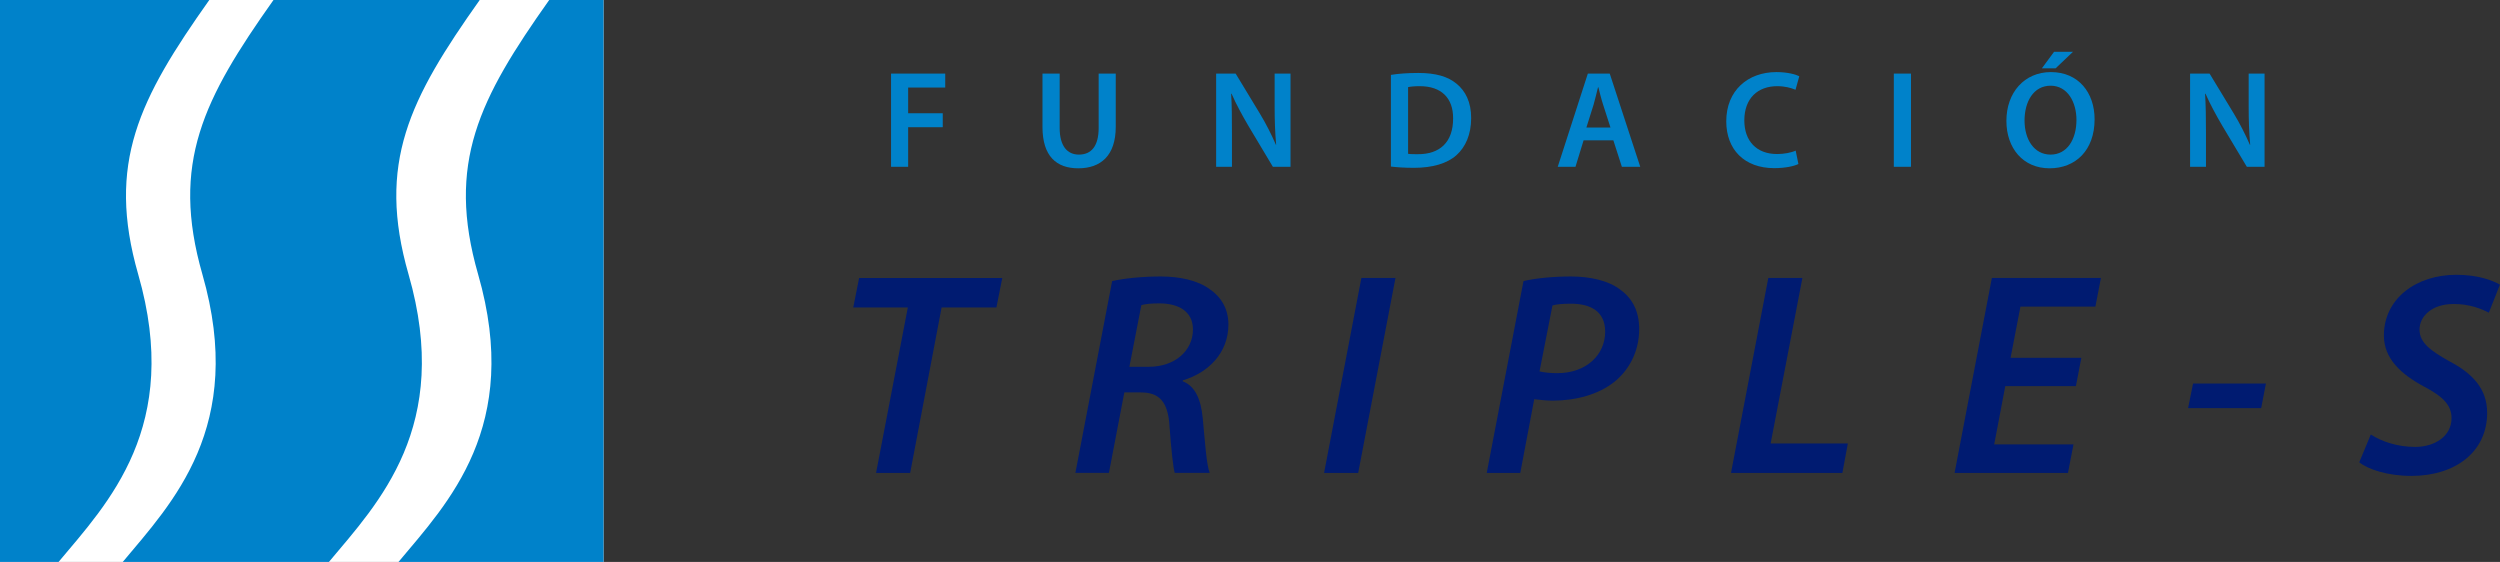
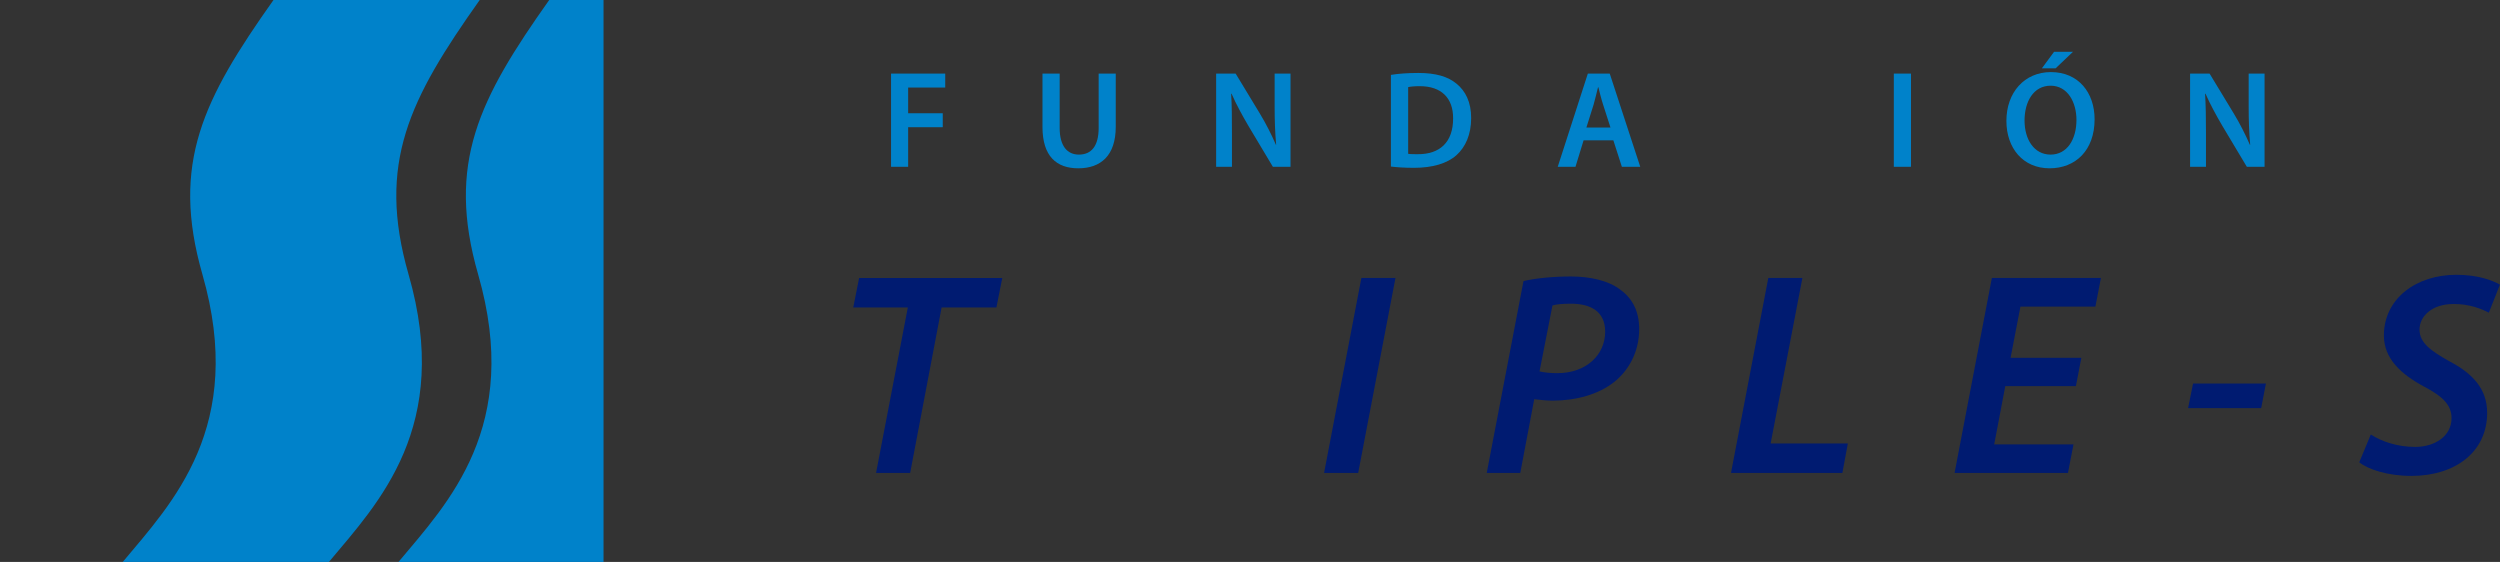
<svg xmlns="http://www.w3.org/2000/svg" width="218" height="49" viewBox="0 0 218 49" fill="none">
  <rect x="0" y="0" width="218" height="49" fill="#333333" stroke="none" />
  <g clip-path="url(#clip0)">
-     <path d="M52.628 0H6.10352e-05V49H52.628V0Z" fill="white" />
    <path d="M77.7 6.417H82.424V7.633H79.191V9.876H82.207V11.092H79.191V14.544H77.7V6.417Z" fill="#0082CA" />
    <path d="M92.402 6.417V11.154C92.402 12.745 93.074 13.481 94.081 13.481C95.159 13.481 95.803 12.745 95.803 11.154V6.417H97.293V11.057C97.293 13.564 95.992 14.676 94.025 14.676C92.129 14.676 90.904 13.627 90.904 11.071V6.417H92.402Z" fill="#0082CA" />
    <path d="M106.047 14.544V6.417H107.748L109.861 9.904C110.407 10.807 110.882 11.752 111.26 12.627H111.281C111.183 11.543 111.148 10.494 111.148 9.251V6.417H112.534V14.544H110.994L108.86 10.974C108.335 10.078 107.789 9.085 107.391 8.168L107.356 8.182C107.419 9.23 107.426 10.3 107.426 11.64V14.544H106.047Z" fill="#0082CA" />
-     <path d="M121.295 6.529C121.952 6.418 122.792 6.362 123.674 6.362C125.206 6.362 126.256 6.675 127.012 7.3C127.795 7.939 128.285 8.904 128.285 10.293C128.285 11.738 127.788 12.821 127.012 13.523C126.2 14.259 124.898 14.634 123.31 14.634C122.435 14.634 121.777 14.585 121.288 14.523V6.529H121.295ZM122.792 13.412C122.995 13.446 123.317 13.446 123.618 13.446C125.556 13.46 126.711 12.398 126.711 10.335C126.725 8.536 125.675 7.515 123.807 7.515C123.331 7.515 122.995 7.55 122.785 7.598V13.412H122.792Z" fill="#0082CA" />
+     <path d="M121.295 6.529C121.952 6.418 122.792 6.362 123.674 6.362C125.206 6.362 126.256 6.675 127.012 7.3C127.795 7.939 128.285 8.904 128.285 10.293C128.285 11.738 127.788 12.821 127.012 13.523C126.2 14.259 124.898 14.634 123.31 14.634C122.435 14.634 121.777 14.585 121.288 14.523V6.529H121.295ZM122.792 13.412C122.995 13.446 123.317 13.446 123.618 13.446C125.556 13.46 126.711 12.398 126.711 10.335C126.725 8.536 125.675 7.515 123.807 7.515C123.331 7.515 122.995 7.55 122.785 7.598H122.792Z" fill="#0082CA" />
    <path d="M138.089 12.238L137.382 14.544H135.835L138.46 6.417H140.37L143.029 14.544H141.426L140.685 12.238H138.089ZM140.433 11.12L139.789 9.119C139.628 8.626 139.495 8.07 139.376 7.605H139.348C139.229 8.07 139.103 8.64 138.963 9.119L138.334 11.12H140.433Z" fill="#0082CA" />
-     <path d="M156.821 14.301C156.471 14.481 155.694 14.662 154.708 14.662C152.112 14.662 150.53 13.043 150.53 10.578C150.53 7.904 152.399 6.286 154.904 6.286C155.89 6.286 156.59 6.494 156.898 6.647L156.569 7.828C156.184 7.661 155.645 7.515 154.967 7.515C153.301 7.515 152.105 8.55 152.105 10.502C152.105 12.287 153.161 13.432 154.96 13.432C155.568 13.432 156.198 13.314 156.583 13.134L156.821 14.301Z" fill="#0082CA" />
    <path d="M166.638 6.417H165.141V14.544H166.638V6.417Z" fill="#0082CA" />
    <path d="M182.649 10.397C182.649 13.12 180.983 14.676 178.723 14.676C176.414 14.676 174.958 12.926 174.958 10.543C174.958 8.05 176.54 6.286 178.842 6.286C181.242 6.286 182.649 8.085 182.649 10.397ZM176.54 10.515C176.54 12.168 177.38 13.481 178.807 13.481C180.256 13.481 181.067 12.155 181.067 10.453C181.067 8.925 180.305 7.473 178.807 7.473C177.331 7.48 176.54 8.842 176.54 10.515ZM180.766 4.515L179.248 5.959H178.051L179.115 4.515H180.766Z" fill="#0082CA" />
    <path d="M190.976 14.544V6.417H192.676L194.789 9.904C195.335 10.807 195.811 11.752 196.189 12.627H196.217C196.119 11.543 196.084 10.494 196.084 9.251V6.417H197.469V14.544H195.923L193.789 10.974C193.264 10.078 192.718 9.085 192.319 8.168L192.284 8.182C192.347 9.23 192.361 10.3 192.361 11.64V14.544H190.976Z" fill="#0082CA" />
    <path d="M79.163 26.809H74.404L74.915 24.239H87.399L86.888 26.809H82.109L79.366 41.242H76.392L79.163 26.809Z" fill="#001B71" />
-     <path d="M96.978 24.511C98.07 24.261 99.672 24.108 101.198 24.108C102.849 24.108 104.424 24.434 105.494 25.219C106.46 25.879 107.118 26.907 107.118 28.296C107.118 30.796 105.34 32.512 103.15 33.164L103.122 33.241C104.242 33.672 104.725 34.859 104.879 36.471C105.081 38.589 105.207 40.561 105.487 41.235H102.436C102.31 40.832 102.129 39.214 101.982 37.172C101.856 35.005 101.065 34.22 99.49 34.22H98.042L96.698 41.235H93.773L96.978 24.511ZM98.483 31.984H100.162C102.471 31.984 104.025 30.574 104.025 28.726C104.025 27.164 102.779 26.455 101.1 26.455C100.365 26.455 99.882 26.504 99.525 26.608L98.483 31.984Z" fill="#001B71" />
    <path d="M121.687 24.233L118.433 41.242H115.459L118.713 24.233H121.687Z" fill="#001B71" />
    <path d="M132.848 24.511C133.89 24.261 135.437 24.108 136.99 24.108C138.564 24.108 140.272 24.434 141.363 25.316C142.378 26.073 142.938 27.184 142.938 28.699C142.938 30.72 141.993 32.331 140.748 33.317C139.376 34.401 137.417 34.936 135.388 34.936C134.779 34.936 134.247 34.859 133.785 34.811L132.568 41.242H129.643L132.848 24.511ZM134.247 32.387C134.73 32.491 135.164 32.539 135.8 32.539C138.313 32.539 139.971 30.949 139.971 28.928C139.971 27.136 138.676 26.483 136.997 26.483C136.262 26.483 135.703 26.532 135.374 26.636L134.247 32.387Z" fill="#001B71" />
    <path d="M154.197 24.233H157.171L154.4 38.672H161.131L160.656 41.242H150.943L154.197 24.233Z" fill="#001B71" />
    <path d="M181.018 33.672H174.86L173.895 38.749H180.808L180.326 41.242H170.438L173.692 24.233H183.202L182.719 26.733H176.183L175.322 31.199H181.494L181.018 33.672Z" fill="#001B71" />
    <path d="M197.588 33.442L197.175 35.589H190.801L191.235 33.442H197.588Z" fill="#001B71" />
    <path d="M206.734 37.887C207.7 38.519 209.099 38.971 210.597 38.971C212.248 38.971 213.774 38.089 213.774 36.45C213.774 35.338 213.039 34.581 211.359 33.699C209.379 32.636 207.875 31.275 207.875 29.261C207.875 26.011 210.723 23.962 214.179 23.962C216.09 23.962 217.328 24.441 217.993 24.823L217.027 27.268C216.468 26.969 215.327 26.483 213.928 26.511C212.052 26.511 210.982 27.594 210.982 28.733C210.982 29.893 211.947 30.574 213.55 31.484C215.635 32.567 216.88 33.928 216.88 35.998C216.88 39.401 214.109 41.499 210.275 41.499C208.19 41.499 206.482 40.922 205.726 40.311L206.734 37.887Z" fill="#001B71" />
    <path d="M52.628 0H47.891C41.782 8.626 38.906 14.231 41.691 23.92C45.519 37.221 39.046 43.86 34.75 49H52.628V0Z" fill="#0082CA" />
-     <path d="M12.05 23.92C9.272 14.231 12.141 8.626 18.25 0H6.10352e-05V49H5.108C9.405 43.86 15.877 37.214 12.05 23.92Z" fill="#0082CA" />
    <path d="M35.624 23.92C32.839 14.231 35.715 8.626 41.831 0H23.848C17.739 8.626 14.87 14.231 17.648 23.92C21.468 37.221 14.996 43.86 10.706 49H28.683C32.979 43.86 39.452 37.214 35.624 23.92Z" fill="#0082CA" />
  </g>
  <defs>
    <clipPath id="clip0">
      <rect width="218" height="49" fill="white" />
    </clipPath>
  </defs>
</svg>